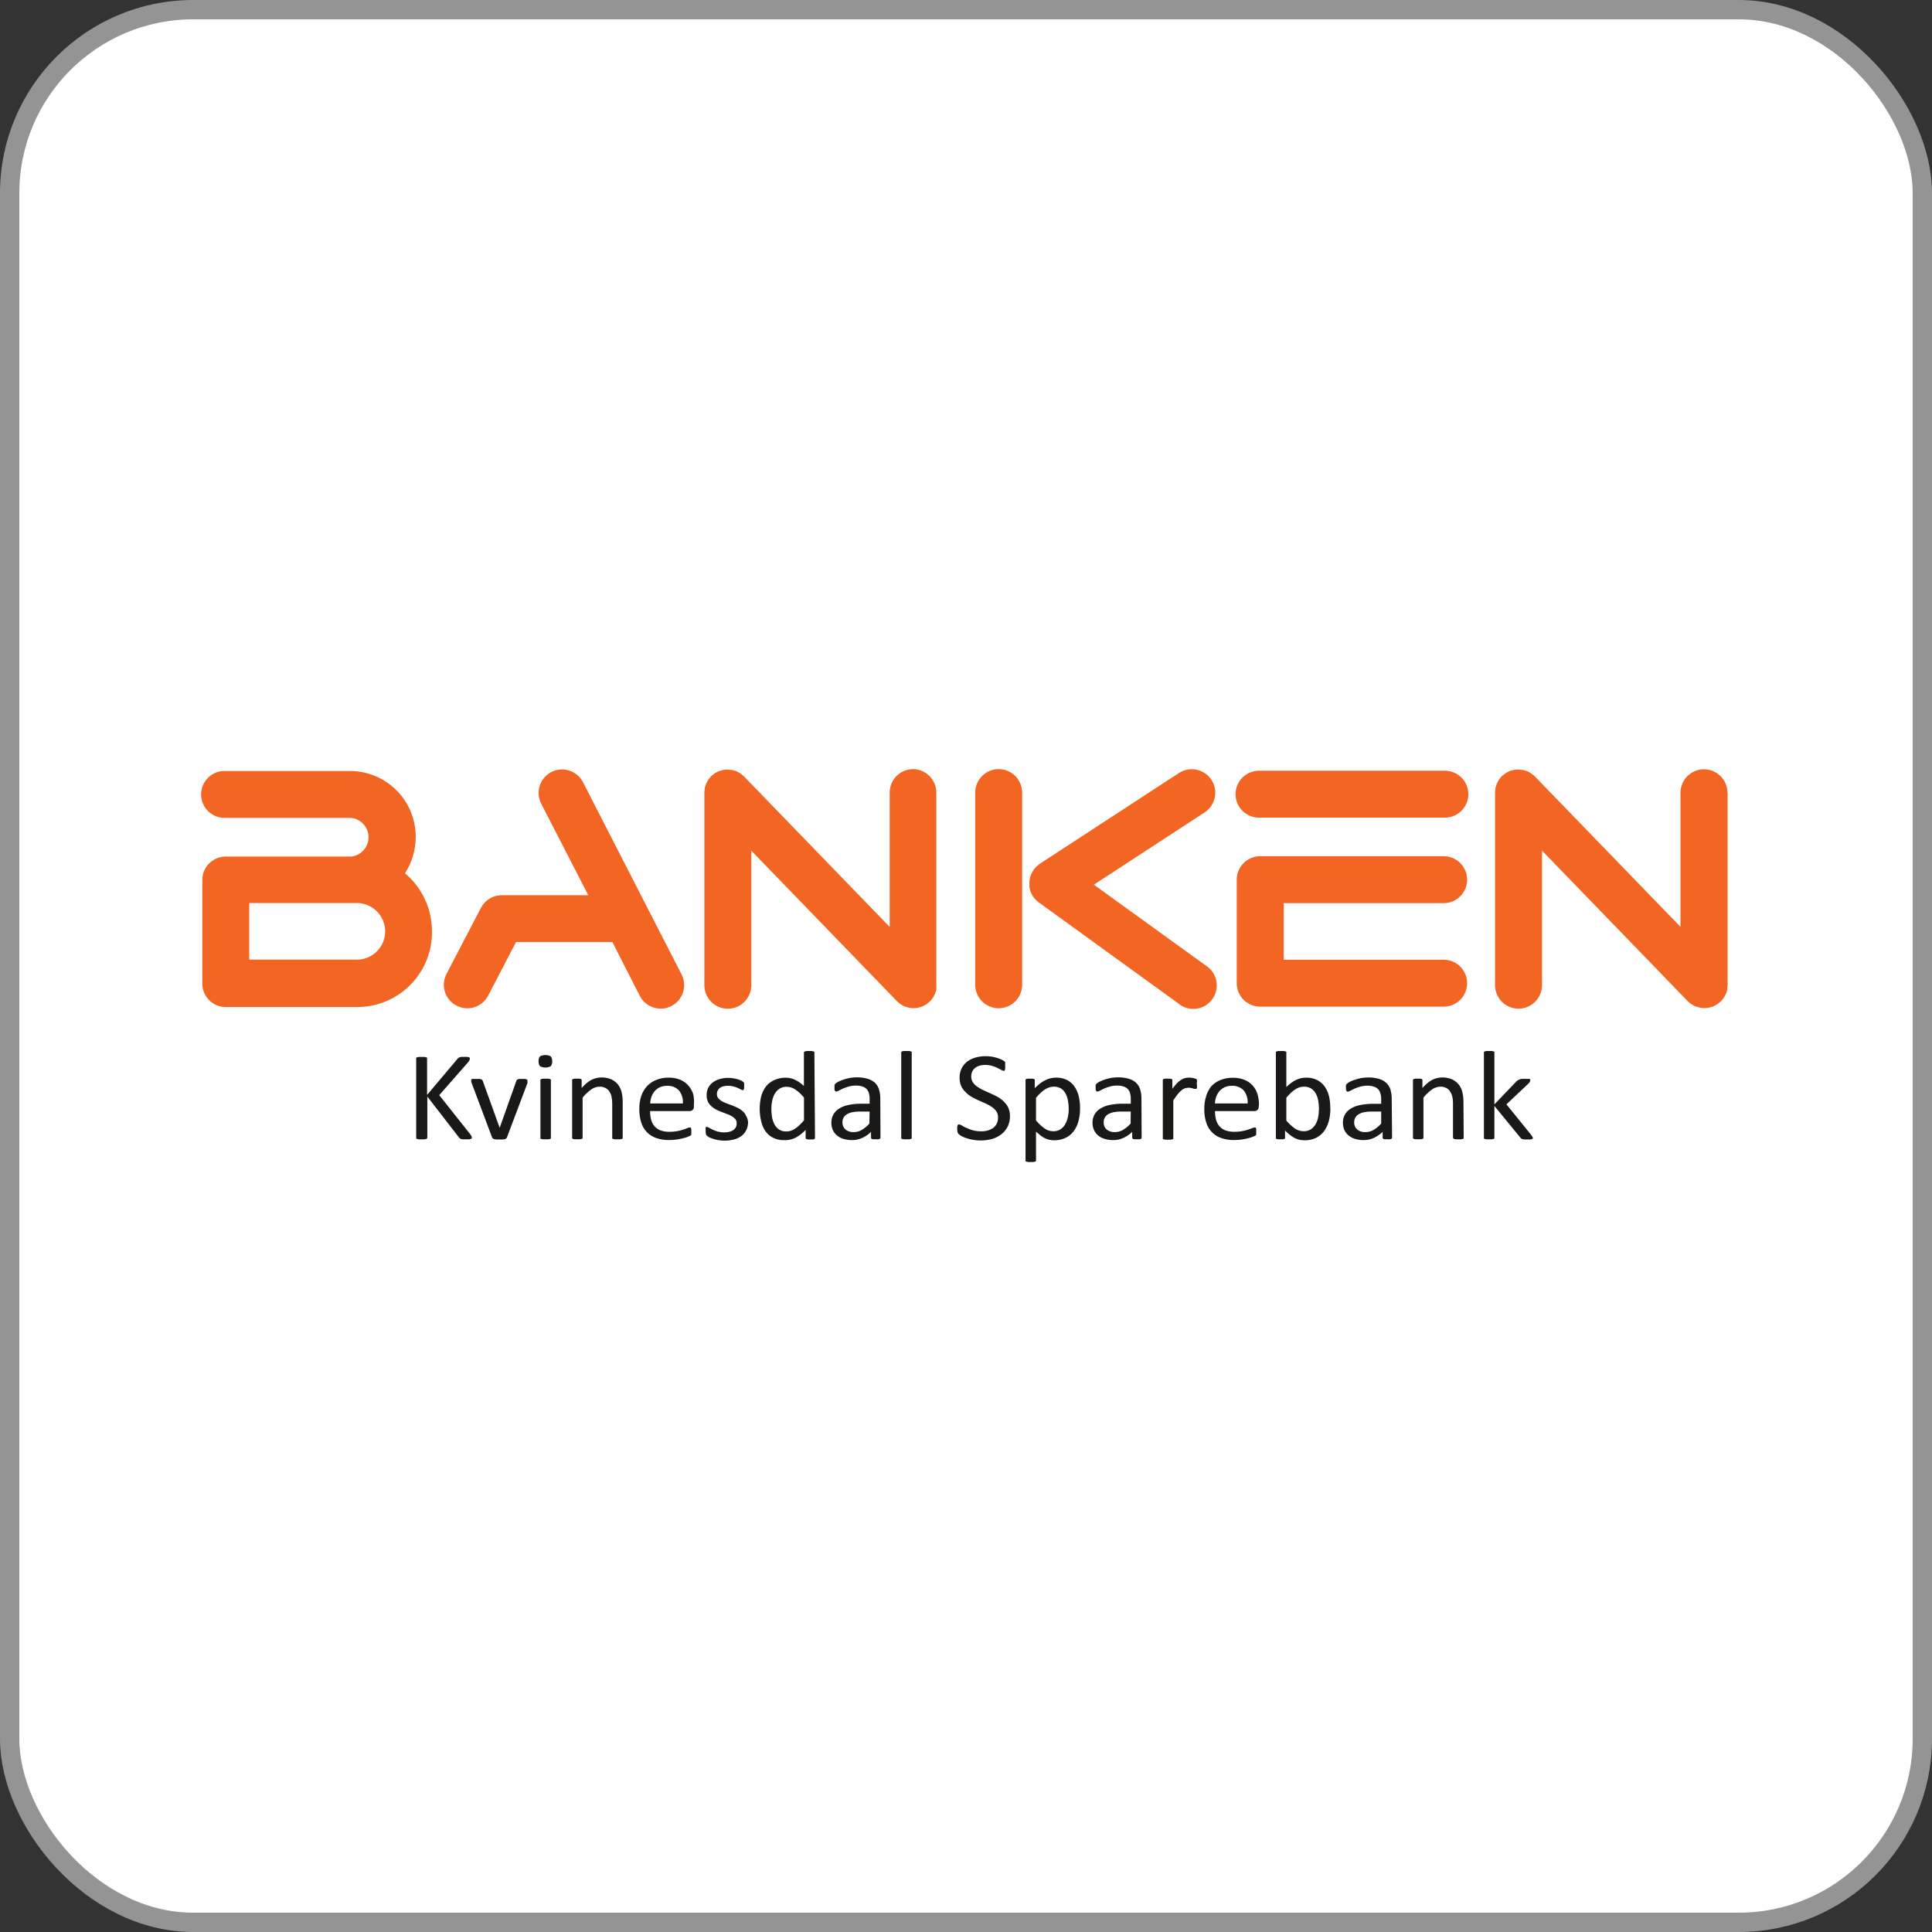
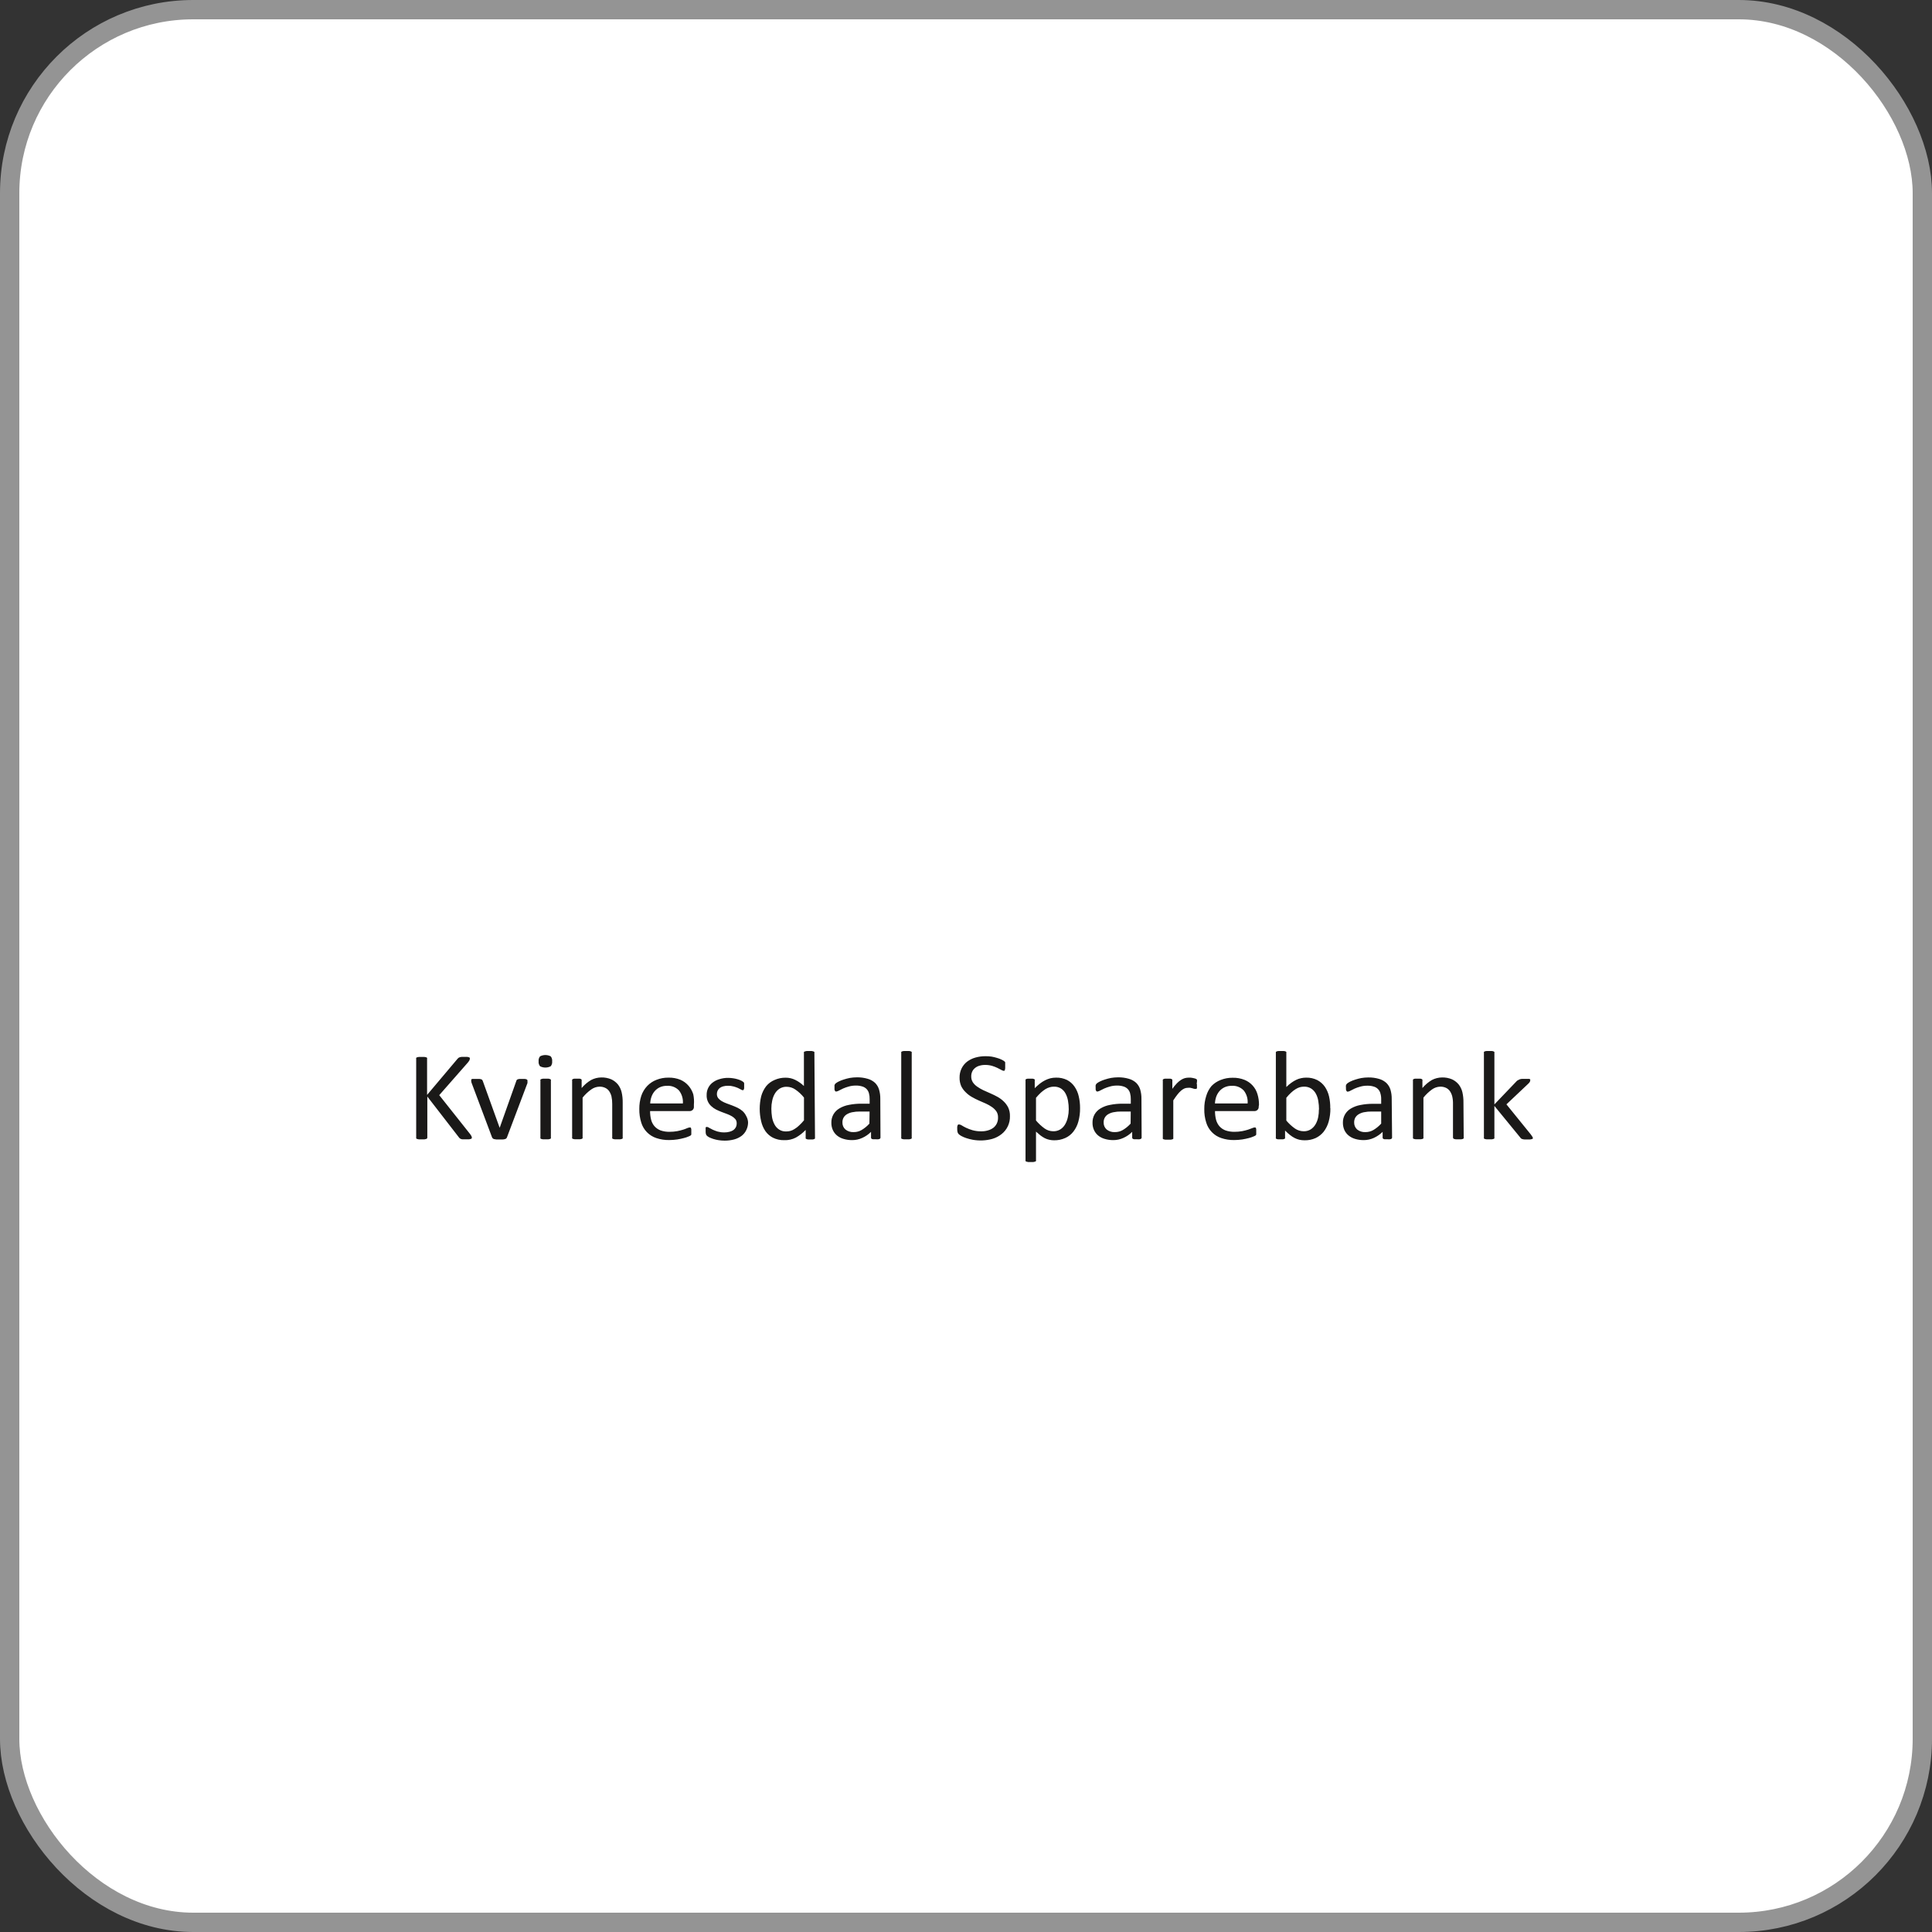
<svg xmlns="http://www.w3.org/2000/svg" width="1000" height="1000" viewBox="0 0 1000 1000" fill="none">
  <rect x="0" y="0" width="1000" height="1000" fill="#333333" stroke="none" />
  <rect x="5" y="5" width="990" height="990" rx="95" fill="white" />
  <rect x="5" y="5" width="990" height="990" rx="95" stroke="#949494" stroke-width="10" />
-   <path fill-rule="evenodd" clip-rule="evenodd" d="M472.65 398.091C469.428 398.091 466.338 399.371 464.059 401.649C461.78 403.928 460.502 407.018 460.502 410.241V479.774L385.111 401.891C384.716 401.514 384.3 401.161 383.864 400.832C383.681 400.66 383.483 400.503 383.272 400.365C382.879 400.09 382.462 399.85 382.026 399.648L381.216 399.212L380.438 398.963C379.957 398.789 379.47 398.644 378.974 398.527H378.225C377.681 398.429 377.128 398.377 376.574 398.371H375.733C375.252 398.391 374.773 398.443 374.301 398.527C373.918 398.598 373.542 398.702 373.178 398.838C372.785 398.92 372.399 399.034 372.026 399.181C371.621 399.337 371.278 399.555 370.904 399.742L369.908 400.272C369.503 400.552 369.129 400.863 368.754 401.175L368.131 401.705C367.759 402.11 367.415 402.546 367.103 402.951C366.792 403.356 366.73 403.356 366.605 403.574C366.363 403.954 366.143 404.349 365.951 404.758C365.778 405.038 365.621 405.329 365.484 405.63C365.484 405.817 365.484 406.066 365.266 406.253C365.07 406.784 364.906 407.325 364.767 407.873C364.767 408.091 364.767 408.309 364.767 408.527C364.658 409.103 364.597 409.686 364.581 410.272V509.962C364.581 513.184 365.86 516.274 368.138 518.553C370.418 520.831 373.508 522.111 376.73 522.111C379.952 522.111 383.042 520.831 385.322 518.553C387.6 516.274 388.881 513.184 388.881 509.962V440.303L464.239 518.186C464.714 518.682 465.236 519.13 465.797 519.526L466.108 519.744C466.757 520.206 467.457 520.593 468.196 520.896L469.193 521.208C469.622 521.355 470.058 521.48 470.501 521.582C471.268 521.743 472.051 521.827 472.838 521.831C473.622 521.825 474.405 521.742 475.174 521.582L476.108 521.333L477.418 520.928C477.77 520.77 478.113 520.593 478.444 520.398C478.812 520.225 479.165 520.027 479.503 519.806C479.867 519.563 480.211 519.293 480.532 518.996L481.28 518.404C481.658 518.01 482.011 517.594 482.339 517.158C482.496 516.94 482.681 516.784 482.806 516.566C483.067 516.197 483.287 515.799 483.46 515.382C483.46 515.071 483.835 514.79 483.96 514.479C484.04 514.277 484.102 514.069 484.145 513.856C484.358 513.331 484.526 512.789 484.645 512.236C484.66 512.018 484.66 511.799 484.645 511.582C484.691 511.001 484.691 510.418 484.645 509.837V410.147C484.612 406.97 483.34 403.932 481.1 401.679C478.86 399.427 475.826 398.139 472.65 398.091ZM516.92 398.091C513.696 398.091 510.606 399.371 508.328 401.649C506.05 403.928 504.769 407.018 504.769 410.241V509.713C504.769 512.935 506.05 516.025 508.328 518.304C510.606 520.582 513.696 521.862 516.92 521.862C520.142 521.862 523.232 520.582 525.51 518.304C527.788 516.025 529.069 512.935 529.069 509.713V410.241C529.06 407.021 527.778 403.935 525.501 401.658C523.225 399.382 520.139 398.099 516.92 398.091ZM747.235 467.469C750.457 467.469 753.547 466.189 755.825 463.91C758.103 461.632 759.384 458.541 759.384 455.319C759.384 452.097 758.103 449.007 755.825 446.728C753.547 444.449 750.457 443.169 747.235 443.169H652.279C649.057 443.169 645.967 444.449 643.689 446.728C641.409 449.007 640.13 452.097 640.13 455.319V508.902C640.13 510.498 640.444 512.078 641.054 513.552C641.665 515.026 642.559 516.365 643.689 517.494C644.817 518.622 646.156 519.517 647.63 520.127C649.103 520.738 650.684 521.052 652.279 521.052H747.235C750.457 521.052 753.547 519.772 755.825 517.494C758.103 515.215 759.384 512.125 759.384 508.902C759.384 505.68 758.103 502.59 755.825 500.311C753.547 498.033 750.457 496.753 747.235 496.753H664.46V467.469H747.235ZM747.235 398.932H652.279C650.634 398.849 648.99 399.101 647.445 399.673C645.9 400.245 644.487 401.125 643.294 402.26C642.099 403.395 641.148 404.761 640.499 406.275C639.85 407.789 639.514 409.419 639.514 411.066C639.514 412.713 639.85 414.343 640.499 415.857C641.148 417.371 642.099 418.737 643.294 419.872C644.487 421.007 645.9 421.887 647.445 422.459C648.99 423.032 650.634 423.284 652.279 423.2H747.235C748.879 423.284 750.524 423.032 752.069 422.459C753.614 421.887 755.027 421.007 756.22 419.872C757.415 418.737 758.364 417.371 759.014 415.857C759.663 414.343 759.998 412.713 759.998 411.066C759.998 409.419 759.663 407.789 759.014 406.275C758.364 404.761 757.415 403.395 756.22 402.26C755.027 401.125 753.614 400.245 752.069 399.673C750.524 399.101 748.879 398.849 747.235 398.932ZM301.744 404.851C301.015 403.431 300.012 402.17 298.793 401.137C297.576 400.105 296.167 399.323 294.646 398.836C293.127 398.348 291.525 398.165 289.934 398.297C288.342 398.428 286.794 398.871 285.374 399.602C283.954 400.332 282.693 401.335 281.659 402.553C280.628 403.771 279.846 405.18 279.359 406.7C278.871 408.22 278.688 409.822 278.818 411.413C278.95 413.004 279.393 414.553 280.125 415.973L304.486 463.357H259.719H259.096C258.657 463.378 258.219 463.43 257.787 463.512L256.666 463.73L255.544 464.104L254.454 464.54L253.426 465.101L252.491 465.755L251.557 466.503L250.747 467.344L249.999 468.248L249.283 469.307C249.283 469.494 249.033 469.65 248.94 469.868L231.089 504.136C230.354 505.553 229.905 507.102 229.769 508.693C229.632 510.284 229.811 511.886 230.294 513.408C230.777 514.93 231.555 516.341 232.585 517.562C233.614 518.783 234.874 519.789 236.292 520.523C238.016 521.414 239.927 521.884 241.868 521.893C244.089 521.9 246.269 521.296 248.17 520.148C250.071 519 251.619 517.351 252.647 515.382L267.102 487.563H316.947L331.122 515.382C331.844 516.813 332.842 518.087 334.057 519.13C335.272 520.174 336.684 520.967 338.208 521.463C339.731 521.959 341.337 522.149 342.936 522.022C344.532 521.894 346.089 521.452 347.516 520.721C348.941 519.989 350.207 518.983 351.243 517.76C352.278 516.537 353.062 515.121 353.548 513.594C354.034 512.067 354.212 510.459 354.073 508.863C353.936 507.266 353.483 505.713 352.741 504.292L301.744 404.851ZM894.121 410.334C894.121 407.112 892.841 404.021 890.563 401.743C888.285 399.464 885.193 398.184 881.971 398.184C878.749 398.184 875.659 399.464 873.38 401.743C871.101 404.021 869.822 407.112 869.822 410.334V479.743L794.431 401.86C794.004 401.442 793.545 401.056 793.061 400.708C792.912 400.574 792.756 400.449 792.592 400.334C792.091 399.995 791.559 399.703 791.005 399.462L790.505 399.181C790.199 399.069 789.889 398.976 789.571 398.901C789.144 398.738 788.708 398.602 788.263 398.496H787.545C786.991 398.398 786.428 398.346 785.863 398.34C785.594 398.325 785.324 398.325 785.055 398.34C784.186 398.36 783.326 398.507 782.5 398.776C782.095 398.776 781.69 398.994 781.316 399.15C780.941 399.306 780.567 399.524 780.195 399.711L779.228 400.24C778.814 400.527 778.42 400.839 778.044 401.175C777.826 401.362 777.608 401.487 777.421 401.673C777.005 402.091 776.619 402.538 776.269 403.013C776.269 403.2 775.989 403.356 775.864 403.511C775.563 403.993 775.294 404.492 775.053 405.007C775.053 405.225 774.835 405.381 774.743 405.599C774.648 405.817 774.555 406.222 774.461 406.502C774.293 406.941 774.147 407.388 774.025 407.842C774.025 408.091 774.025 408.34 774.025 408.589C773.917 409.134 773.855 409.686 773.84 410.241V509.931C773.84 513.153 775.119 516.243 777.397 518.522C779.676 520.8 782.766 522.08 785.988 522.08C789.211 522.08 792.301 520.8 794.58 518.522C796.858 516.243 798.139 513.153 798.139 509.931V440.272L873.528 518.155C874.033 518.652 874.575 519.111 875.149 519.526L875.398 519.713C876.048 520.175 876.749 520.562 877.485 520.865L878.513 521.177C878.949 521.177 879.355 521.457 879.791 521.551C881.361 521.883 882.985 521.883 884.558 521.551L885.461 521.301L886.8 520.896L887.797 520.367C888.14 520.18 888.513 520.024 888.856 519.806L889.946 518.934C890.164 518.747 890.413 518.591 890.631 518.373C891.038 517.955 891.414 517.508 891.754 517.033C891.907 516.875 892.053 516.709 892.19 516.535C892.49 516.054 892.76 515.554 892.999 515.04C892.999 514.853 893.218 514.666 893.311 514.448C893.404 514.23 893.498 513.825 893.622 513.513C893.747 513.202 893.934 512.641 894.027 512.205C894.121 511.769 894.027 511.706 894.027 511.457C894.121 510.911 894.183 510.359 894.214 509.806V410.116L894.121 410.334ZM624.179 499.806L566.173 457.905L623.494 420.521C626.199 418.761 628.096 415.998 628.764 412.841C629.434 409.683 628.821 406.389 627.061 403.683C625.302 400.977 622.538 399.081 619.381 398.412C616.222 397.743 612.928 398.356 610.222 400.116L538.103 447.157L537.449 447.687L536.39 448.559C536.064 448.879 535.762 449.223 535.486 449.587C535.3 449.805 535.082 449.992 534.926 450.21C534.77 450.428 534.926 450.21 534.926 450.397C534.651 450.797 534.402 451.213 534.177 451.643C534.021 451.924 533.836 452.204 533.711 452.484C533.585 452.765 533.462 453.263 533.336 453.637C533.194 454.001 533.079 454.376 532.995 454.758C532.995 455.101 532.995 455.506 532.838 455.88C532.682 456.254 532.838 456.659 532.838 457.064C532.838 457.469 532.838 457.874 532.838 458.279C532.838 458.684 532.838 458.995 532.838 459.369C532.912 459.75 533.017 460.125 533.149 460.491C533.149 460.895 533.336 461.269 533.462 461.643C533.585 462.017 533.741 462.235 533.898 462.547C534.054 462.858 534.303 463.419 534.552 463.824C534.883 464.333 535.257 464.813 535.673 465.257L535.954 465.568C536.431 466.059 536.941 466.516 537.48 466.939L609.599 519.152C610.854 520.262 612.325 521.101 613.92 521.615C615.515 522.13 617.199 522.308 618.867 522.14C620.534 521.972 622.148 521.461 623.609 520.639C625.07 519.817 626.344 518.702 627.353 517.364C628.361 516.026 629.082 514.493 629.47 512.863C629.858 511.233 629.904 509.54 629.605 507.891C629.308 506.242 628.671 504.672 627.737 503.281C626.804 501.889 625.592 500.706 624.179 499.806ZM209.625 452.017C213.218 446.443 215.142 439.957 215.17 433.325C215.228 424.31 211.709 415.64 205.384 409.216C199.06 402.793 190.446 399.139 181.431 399.057H116.851C115.205 398.973 113.561 399.225 112.016 399.797C110.471 400.37 109.059 401.25 107.865 402.385C106.671 403.52 105.72 404.886 105.071 406.399C104.421 407.913 104.086 409.543 104.086 411.191C104.086 412.838 104.421 414.468 105.071 415.982C105.72 417.496 106.671 418.862 107.865 419.997C109.059 421.132 110.471 422.012 112.016 422.584C113.561 423.156 115.205 423.408 116.851 423.325H181.4C183.9 423.501 186.244 424.603 187.974 426.416C189.704 428.229 190.695 430.623 190.753 433.128C190.812 435.633 189.933 438.07 188.29 439.962C186.646 441.854 184.356 443.064 181.867 443.356H116.851C113.628 443.356 110.538 444.636 108.26 446.915C105.981 449.193 104.701 452.284 104.701 455.506V509.089C104.701 510.685 105.015 512.265 105.626 513.739C106.236 515.213 107.131 516.552 108.26 517.681C109.388 518.809 110.727 519.704 112.201 520.314C113.675 520.925 115.255 521.239 116.851 521.239H185.388C190.465 521.178 195.48 520.118 200.147 518.118C204.815 516.119 209.042 513.219 212.589 509.586C216.136 505.952 218.932 501.656 220.818 496.942C222.704 492.228 223.643 487.188 223.581 482.111C223.601 476.379 222.362 470.712 219.95 465.512C217.538 460.311 214.013 455.704 209.625 452.017ZM185.356 496.69H129V467.406H185.356C189.127 467.58 192.685 469.201 195.292 471.93C197.899 474.66 199.354 478.29 199.354 482.064C199.354 485.839 197.899 489.468 195.292 492.198C192.685 494.928 189.127 496.548 185.356 496.722V496.69Z" fill="#F26522" />
  <path fill-rule="evenodd" clip-rule="evenodd" d="M244.204 588.653C244.236 588.818 244.236 588.988 244.204 589.153C244.08 589.304 243.919 589.422 243.737 589.495C243.431 589.589 243.118 589.661 242.802 589.713H241.307C240.653 589.752 239.998 589.752 239.344 589.713C238.934 589.69 238.537 589.561 238.192 589.338C237.941 589.192 237.728 588.99 237.569 588.748L221.182 567.563V588.748C221.193 588.926 221.14 589.103 221.031 589.247C220.922 589.39 220.766 589.489 220.59 589.525C220.286 589.627 219.973 589.701 219.656 589.743H218.222H216.821C216.503 589.701 216.19 589.627 215.886 589.525C215.7 589.477 215.536 589.367 215.419 589.215C215.379 589.062 215.379 588.901 215.419 588.748V548.03C215.371 547.878 215.371 547.715 215.419 547.563C215.545 547.421 215.706 547.314 215.886 547.251L216.821 547.064C217.287 547.029 217.756 547.029 218.222 547.064C218.699 547.026 219.179 547.026 219.656 547.064L220.59 547.251C220.77 547.314 220.931 547.421 221.057 547.563C221.107 547.714 221.107 547.878 221.057 548.03V566.722L236.821 548.03C236.963 547.841 237.131 547.674 237.319 547.532C237.524 547.403 237.744 547.298 237.974 547.22L238.939 547.033H240.403C240.891 546.995 241.38 546.995 241.868 547.033C242.165 547.076 242.457 547.149 242.74 547.251C242.915 547.305 243.069 547.414 243.176 547.563C243.221 547.705 243.221 547.857 243.176 547.999C243.178 548.293 243.103 548.584 242.958 548.84C242.71 549.257 242.429 549.653 242.117 550.024L227.35 566.847L243.363 587.035C243.639 587.393 243.879 587.78 244.08 588.186C244.138 588.337 244.179 588.494 244.204 588.653ZM273.021 559.214V559.494C273.021 559.494 273.021 559.681 273.021 559.806V560.149V560.585L262.429 588.622C262.36 588.842 262.243 589.045 262.086 589.215C261.892 589.395 261.657 589.522 261.401 589.589C261.036 589.697 260.659 589.759 260.279 589.776H258.566H256.821C256.443 589.738 256.069 589.676 255.7 589.589C255.456 589.515 255.232 589.388 255.045 589.215C254.886 589.053 254.759 588.863 254.672 588.653L244.142 560.616C244.054 560.392 243.981 560.164 243.924 559.931V559.494V559.245C243.874 559.093 243.874 558.93 243.924 558.778C244.041 558.625 244.205 558.516 244.391 558.466C244.68 558.423 244.974 558.423 245.263 558.466H246.572H248.192C248.5 558.483 248.805 558.546 249.095 558.653C249.289 558.705 249.463 558.813 249.594 558.965C249.7 559.123 249.794 559.29 249.874 559.463L258.628 583.763L267.257 559.463C267.288 559.276 267.375 559.102 267.507 558.965C267.638 558.813 267.811 558.705 268.005 558.653C268.284 558.545 268.579 558.482 268.877 558.466H270.373H271.681C271.96 558.481 272.234 558.544 272.491 558.653C272.651 558.704 272.792 558.802 272.896 558.934C272.957 559.017 272.999 559.113 273.021 559.214ZM285.794 549.307C285.847 549.766 285.809 550.232 285.682 550.676C285.554 551.12 285.337 551.534 285.046 551.893C284.194 552.333 283.248 552.562 282.289 552.562C281.329 552.562 280.385 552.333 279.532 551.893C279.243 551.539 279.029 551.13 278.9 550.691C278.771 550.253 278.732 549.793 278.785 549.338C278.73 548.879 278.768 548.414 278.896 547.97C279.025 547.526 279.24 547.112 279.532 546.753C280.385 546.313 281.329 546.083 282.289 546.083C283.248 546.083 284.194 546.313 285.046 546.753C285.334 547.107 285.55 547.516 285.677 547.954C285.806 548.393 285.846 548.853 285.794 549.307ZM285.14 588.779C285.185 588.919 285.185 589.072 285.14 589.215C285.013 589.355 284.852 589.464 284.671 589.525C284.4 589.623 284.119 589.687 283.83 589.713H282.398H281.027C280.732 589.678 280.44 589.616 280.155 589.525C279.98 589.472 279.827 589.362 279.719 589.215C279.674 589.072 279.674 588.919 279.719 588.779V559.276C279.674 559.134 279.674 558.982 279.719 558.84C279.767 558.762 279.83 558.694 279.906 558.64C279.98 558.586 280.066 558.549 280.155 558.529C280.438 558.426 280.73 558.353 281.027 558.311H282.398H283.83C284.12 558.344 284.404 558.417 284.671 558.529C284.858 558.578 285.022 558.688 285.14 558.84C285.185 558.982 285.185 559.134 285.14 559.276V588.779ZM322.306 588.779C322.35 588.919 322.35 589.072 322.306 589.215C322.179 589.355 322.017 589.464 321.837 589.525C321.566 589.62 321.283 589.683 320.996 589.713H319.595H318.193C317.906 589.687 317.623 589.623 317.352 589.525C317.171 589.464 317.012 589.355 316.885 589.215C316.838 589.072 316.838 588.919 316.885 588.779V571.457C316.907 570.096 316.771 568.737 316.479 567.407C316.234 566.45 315.822 565.543 315.264 564.728C314.737 563.998 314.028 563.418 313.207 563.046C312.299 562.632 311.309 562.43 310.311 562.454C308.775 562.486 307.287 562.986 306.044 563.887C304.358 565.083 302.847 566.509 301.556 568.124V588.748C301.603 588.889 301.603 589.041 301.556 589.184C301.436 589.318 301.287 589.424 301.12 589.495C300.837 589.589 300.545 589.651 300.248 589.682H298.848H297.445C297.148 589.647 296.856 589.586 296.573 589.495C296.398 589.441 296.243 589.331 296.137 589.184C296.091 589.041 296.091 588.889 296.137 588.748V559.276C296.096 559.134 296.096 558.983 296.137 558.84C296.247 558.688 296.398 558.57 296.573 558.498C296.82 558.391 297.083 558.328 297.351 558.311H298.628H299.874C300.144 558.324 300.408 558.388 300.653 558.498C300.815 558.578 300.952 558.695 301.059 558.84C301.098 558.983 301.098 559.134 301.059 559.276V563.17C302.446 561.504 304.111 560.091 305.98 558.996C307.599 558.155 309.391 557.707 311.214 557.687C313.01 557.639 314.795 557.979 316.449 558.684C317.776 559.312 318.946 560.227 319.875 561.364C320.766 562.526 321.403 563.864 321.744 565.289C322.148 567.056 322.335 568.865 322.306 570.678V588.779ZM359.159 572.735C359.197 573.068 359.154 573.406 359.034 573.72C358.915 574.034 358.723 574.316 358.474 574.541C358.05 574.908 357.508 575.107 356.946 575.102H336.48C336.468 576.594 336.645 578.08 337.009 579.526C337.311 580.765 337.898 581.917 338.722 582.891C339.569 583.859 340.638 584.607 341.838 585.071C343.357 585.606 344.962 585.86 346.573 585.819C347.9 585.828 349.225 585.713 350.53 585.476C351.582 585.273 352.622 585.014 353.645 584.696C354.344 584.477 355.031 584.216 355.702 583.919C356.095 583.737 356.516 583.622 356.946 583.575C357.091 583.545 357.24 583.545 357.384 583.575C357.516 583.651 357.616 583.773 357.664 583.919C357.745 584.128 357.798 584.348 357.82 584.573C357.841 584.904 357.841 585.237 357.82 585.57C357.837 585.809 357.837 586.047 357.82 586.286C357.82 586.514 357.82 586.701 357.82 586.847C357.837 586.992 357.837 587.138 357.82 587.283C357.733 587.431 357.63 587.567 357.508 587.689C357.156 587.915 356.78 588.104 356.387 588.248C355.602 588.59 354.789 588.859 353.956 589.058C352.828 589.362 351.685 589.601 350.53 589.776C349.158 589.979 347.773 590.083 346.387 590.087C344.111 590.126 341.847 589.779 339.689 589.058C337.842 588.442 336.17 587.388 334.813 585.991C333.459 584.592 332.458 582.887 331.9 581.021C331.2 578.752 330.863 576.386 330.903 574.012C330.872 571.696 331.219 569.392 331.931 567.189C332.585 565.27 333.648 563.516 335.047 562.049C336.37 560.681 337.976 559.619 339.751 558.934C341.732 558.143 343.848 557.751 345.982 557.781C348.112 557.724 350.234 558.106 352.212 558.902C353.831 559.61 355.269 560.675 356.418 562.018C357.522 563.311 358.347 564.817 358.847 566.442C359.211 568.193 359.315 569.988 359.159 571.768V572.735ZM353.458 571.145C353.65 568.743 352.94 566.355 351.465 564.448C350.67 563.607 349.699 562.953 348.622 562.533C347.544 562.113 346.387 561.937 345.234 562.018C343.958 561.991 342.691 562.246 341.527 562.765C340.516 563.241 339.615 563.92 338.879 564.759C338.144 565.625 337.574 566.618 337.196 567.688C336.815 568.804 336.595 569.967 336.542 571.145H353.458ZM387.198 580.803C387.227 582.192 386.926 583.569 386.325 584.822C385.762 586.049 384.906 587.119 383.833 587.937C382.672 588.787 381.361 589.412 379.969 589.776C378.364 590.2 376.709 590.409 375.047 590.397C374.003 590.394 372.963 590.312 371.931 590.149C371.025 590.01 370.129 589.802 369.253 589.525C368.565 589.304 367.888 589.043 367.228 588.748C366.807 588.54 366.41 588.289 366.045 587.999C365.736 587.749 365.509 587.412 365.389 587.035C365.262 586.504 365.209 585.958 365.234 585.414C365.198 585.062 365.198 584.707 365.234 584.355C365.209 584.126 365.209 583.896 365.234 583.67C365.301 583.519 365.41 583.388 365.545 583.296C365.689 583.26 365.839 583.26 365.981 583.296C366.38 583.352 366.755 583.514 367.071 583.763C367.571 584.042 368.194 584.386 368.91 584.729C369.739 585.105 370.594 585.428 371.464 585.694C372.582 585.998 373.734 586.145 374.891 586.13C375.773 586.144 376.654 586.039 377.509 585.819C378.226 585.653 378.909 585.369 379.533 584.978C380.079 584.6 380.527 584.097 380.842 583.514C381.167 582.856 381.328 582.128 381.309 581.395C381.332 580.645 381.102 579.91 380.655 579.308C380.149 578.716 379.55 578.209 378.879 577.813C378.085 577.346 377.251 576.949 376.386 576.628L373.552 575.569C372.587 575.196 371.62 574.791 370.687 574.323C369.782 573.854 368.944 573.267 368.194 572.578C367.38 571.856 366.74 570.961 366.319 569.959C365.899 568.955 365.708 567.87 365.763 566.784C365.731 565.601 365.966 564.427 366.452 563.348C366.937 562.269 367.66 561.314 368.567 560.554C369.617 559.696 370.822 559.05 372.118 558.653C373.705 558.127 375.37 557.874 377.042 557.906C377.876 557.916 378.709 557.989 379.533 558.124C380.293 558.232 381.043 558.398 381.776 558.622C382.353 558.785 382.914 558.993 383.459 559.245C383.836 559.408 384.192 559.618 384.518 559.868C384.691 559.946 384.844 560.067 384.957 560.22C385.072 560.372 385.146 560.552 385.172 560.741C385.172 560.927 385.172 561.114 385.172 561.364C385.189 561.654 385.189 561.945 385.172 562.236C385.189 562.557 385.189 562.88 385.172 563.202C385.151 563.439 385.088 563.672 384.985 563.887C384.926 564.034 384.829 564.163 384.705 564.261C384.581 564.288 384.454 564.288 384.331 564.261C384.001 564.22 383.689 564.091 383.428 563.887C382.935 563.596 382.425 563.335 381.902 563.108C381.191 562.812 380.463 562.562 379.72 562.361C378.788 562.098 377.823 561.972 376.855 561.987C375.993 561.969 375.133 562.074 374.3 562.298C373.648 562.474 373.035 562.77 372.493 563.17C372.046 563.546 371.684 564.014 371.433 564.541C371.181 565.077 371.054 565.663 371.059 566.255C371.049 567.027 371.289 567.781 371.746 568.404C372.254 569.015 372.865 569.531 373.552 569.931C374.357 570.398 375.201 570.795 376.075 571.114L378.942 572.173C379.907 572.548 380.873 572.953 381.838 573.42C382.748 573.871 383.596 574.436 384.362 575.102C385.096 575.775 385.699 576.577 386.138 577.469C386.749 578.482 387.112 579.624 387.198 580.803ZM421.84 588.84C421.871 588.985 421.871 589.134 421.84 589.276C421.733 589.428 421.579 589.537 421.404 589.589C421.167 589.694 420.913 589.757 420.655 589.776H419.471H418.257C417.989 589.754 417.727 589.69 417.478 589.589C417.292 589.539 417.128 589.429 417.011 589.276C416.98 589.132 416.98 588.985 417.011 588.84V584.853C415.524 586.418 413.813 587.752 411.933 588.81C410.069 589.776 407.986 590.238 405.889 590.149C403.871 590.202 401.873 589.762 400.064 588.871C398.51 588.071 397.173 586.906 396.169 585.476C395.134 583.945 394.394 582.233 393.989 580.429C392.971 576.159 392.971 571.708 393.989 567.438C394.502 565.557 395.369 563.792 396.543 562.236C397.707 560.813 399.206 559.7 400.905 558.996C402.714 558.183 404.683 557.779 406.668 557.812C408.397 557.798 410.105 558.193 411.651 558.965C413.287 559.782 414.79 560.843 416.106 562.111V544.977C416.065 544.835 416.065 544.683 416.106 544.541C416.225 544.388 416.388 544.279 416.575 544.229C416.856 544.127 417.15 544.054 417.447 544.011H418.817H420.219C420.518 544.05 420.81 544.124 421.091 544.229C421.265 544.288 421.416 544.397 421.527 544.541C421.581 544.681 421.581 544.836 421.527 544.977L421.84 588.84ZM416.139 568.093C414.867 566.499 413.365 565.102 411.684 563.949C410.369 563.026 408.803 562.526 407.197 562.516C405.904 562.471 404.625 562.807 403.521 563.482C402.505 564.134 401.662 565.021 401.06 566.068C400.402 567.197 399.939 568.429 399.69 569.713C399.389 571.073 399.243 572.463 399.254 573.856C399.257 575.317 399.372 576.774 399.595 578.218C399.817 579.534 400.248 580.806 400.872 581.988C401.42 583.059 402.236 583.972 403.241 584.635C404.34 585.349 405.638 585.697 406.948 585.632C407.684 585.637 408.417 585.543 409.128 585.352C409.894 585.138 410.62 584.801 411.279 584.355C412.113 583.855 412.887 583.26 413.584 582.578C414.503 581.742 415.356 580.836 416.139 579.869V568.093ZM455.734 588.81C455.737 588.923 455.713 589.036 455.665 589.139C455.617 589.242 455.543 589.331 455.454 589.402C455.227 589.548 454.972 589.644 454.705 589.682C454.24 589.725 453.77 589.725 453.305 589.682C452.827 589.721 452.348 589.721 451.871 589.682C451.593 589.647 451.327 589.551 451.092 589.402C451.013 589.325 450.949 589.234 450.906 589.131C450.864 589.029 450.841 588.919 450.843 588.81V585.85C449.54 587.155 448.009 588.21 446.325 588.966C444.678 589.737 442.879 590.13 441.061 590.118C439.563 590.135 438.071 589.924 436.638 589.495C435.396 589.153 434.241 588.559 433.242 587.75C432.324 586.988 431.589 586.03 431.091 584.947C430.554 583.754 430.288 582.454 430.313 581.146C430.267 579.632 430.633 578.137 431.372 576.815C432.119 575.523 433.194 574.448 434.487 573.699C435.987 572.814 437.633 572.203 439.346 571.894C441.491 571.463 443.672 571.255 445.858 571.27H450.125V568.965C450.153 567.914 450.026 566.865 449.753 565.85C449.538 565.031 449.121 564.281 448.537 563.669C447.933 563.056 447.183 562.606 446.357 562.361C445.29 562.024 444.174 561.866 443.054 561.893C441.781 561.869 440.509 562.037 439.285 562.392C438.286 562.662 437.305 563.006 436.356 563.42L434.238 564.479C433.862 564.722 433.436 564.882 432.991 564.946C432.84 564.996 432.677 564.996 432.524 564.946C432.363 564.852 432.233 564.711 432.15 564.541C432.032 564.341 431.958 564.118 431.932 563.887C431.901 563.587 431.901 563.284 431.932 562.984C431.893 562.548 431.893 562.11 431.932 561.675C432.051 561.328 432.253 561.018 432.524 560.772C433.026 560.379 433.568 560.045 434.145 559.775C434.988 559.363 435.863 559.019 436.761 558.747C437.783 558.414 438.823 558.144 439.877 557.937C441.051 557.74 442.239 557.636 443.429 557.625C445.346 557.582 447.259 557.834 449.099 558.373C450.512 558.761 451.813 559.476 452.9 560.46C453.875 561.419 454.592 562.608 454.985 563.918C455.447 565.485 455.667 567.113 455.641 568.747L455.734 588.81ZM450.094 575.32H445.142C443.782 575.301 442.424 575.426 441.092 575.694C440.076 575.892 439.106 576.273 438.225 576.815C437.53 577.253 436.96 577.866 436.574 578.592C436.2 579.323 436.018 580.137 436.045 580.959C436.013 581.641 436.135 582.322 436.397 582.954C436.662 583.584 437.063 584.147 437.571 584.604C438.775 585.574 440.296 586.063 441.839 585.975C443.295 585.999 444.728 585.622 445.983 584.884C447.482 583.993 448.836 582.88 450.002 581.582L450.094 575.32ZM471.903 588.779C471.948 588.919 471.948 589.072 471.903 589.215C471.776 589.355 471.615 589.464 471.434 589.525C471.163 589.623 470.882 589.687 470.593 589.713H469.161H467.79C467.495 589.678 467.201 589.616 466.918 589.525C466.743 589.472 466.59 589.362 466.482 589.215C466.435 589.072 466.435 588.919 466.482 588.779V544.977C466.435 544.825 466.435 544.662 466.482 544.51C466.59 544.361 466.743 544.252 466.918 544.198C467.198 544.094 467.491 544.031 467.79 544.011C468.246 543.975 468.705 543.975 469.161 544.011C469.637 543.973 470.118 543.973 470.593 544.011C470.883 544.022 471.168 544.086 471.434 544.198C471.615 544.261 471.776 544.368 471.903 544.51C471.948 544.662 471.948 544.825 471.903 544.977V588.779ZM522.744 577.687C522.806 579.479 522.442 581.26 521.685 582.884C520.926 584.508 519.795 585.931 518.383 587.035C516.959 588.157 515.329 588.993 513.585 589.495C510.286 590.399 506.825 590.549 503.46 589.931C502.31 589.718 501.176 589.428 500.065 589.058C499.195 588.767 498.35 588.401 497.541 587.968C497.069 587.711 496.63 587.397 496.233 587.035C495.953 586.756 495.749 586.415 495.641 586.037C495.5 585.498 495.437 584.942 495.454 584.386C495.433 583.991 495.433 583.596 495.454 583.201C495.5 582.935 495.572 582.674 495.672 582.424C495.742 582.255 495.861 582.115 496.015 582.018C496.168 581.982 496.328 581.982 496.482 582.018C496.978 582.066 497.452 582.25 497.852 582.547C498.578 582.993 499.327 583.399 500.096 583.763C501.172 584.266 502.286 584.683 503.43 585.009C504.89 585.404 506.401 585.593 507.915 585.57C509.108 585.587 510.295 585.419 511.436 585.071C512.435 584.786 513.374 584.322 514.209 583.701C514.95 583.105 515.548 582.35 515.953 581.488C516.411 580.516 516.624 579.447 516.576 578.374C516.619 577.274 516.325 576.187 515.735 575.258C515.113 574.383 514.344 573.624 513.46 573.015C512.478 572.328 511.436 571.734 510.346 571.239L506.638 569.619C505.378 569.064 504.152 568.441 502.963 567.75C501.819 567.094 500.772 566.287 499.847 565.351C498.906 564.452 498.127 563.398 497.541 562.236C496.935 560.83 496.638 559.311 496.669 557.781C496.642 556.144 496.994 554.523 497.698 553.046C498.362 551.69 499.32 550.498 500.501 549.556C501.799 548.578 503.266 547.849 504.83 547.407C506.573 546.906 508.377 546.664 510.19 546.69C511.232 546.679 512.274 546.752 513.306 546.908C514.253 547.078 515.189 547.307 516.109 547.594C516.926 547.817 517.719 548.12 518.476 548.497C518.96 548.72 519.419 548.991 519.846 549.307L520.284 549.806C520.304 549.961 520.304 550.118 520.284 550.273C520.318 550.49 520.318 550.711 520.284 550.927C520.301 551.27 520.301 551.613 520.284 551.955C520.284 552.36 520.284 552.703 520.284 553.014C520.256 553.268 520.203 553.519 520.128 553.762C520.088 553.952 519.977 554.12 519.815 554.23C519.685 554.272 519.542 554.272 519.41 554.23C518.986 554.168 518.579 554.008 518.227 553.762L516.232 552.734C515.338 552.307 514.411 551.953 513.46 551.675C512.294 551.351 511.088 551.193 509.877 551.208C508.822 551.198 507.769 551.356 506.763 551.675C505.922 551.935 505.148 552.371 504.489 552.952C503.9 553.461 503.442 554.101 503.148 554.821C502.846 555.541 502.697 556.315 502.712 557.096C502.669 558.196 502.963 559.283 503.553 560.211C504.168 561.111 504.951 561.883 505.859 562.485C506.844 563.175 507.886 563.78 508.974 564.292L512.682 565.943C513.958 566.493 515.206 567.106 516.42 567.781C517.553 568.425 518.6 569.21 519.535 570.117C520.474 571.018 521.254 572.072 521.841 573.233C522.483 574.628 522.792 576.153 522.744 577.687ZM559.038 573.545C559.075 575.89 558.782 578.228 558.165 580.492C557.663 582.391 556.782 584.171 555.58 585.725C554.473 587.156 553.027 588.291 551.374 589.028C549.574 589.838 547.617 590.241 545.642 590.212C544.782 590.219 543.924 590.125 543.086 589.931C542.286 589.762 541.512 589.491 540.783 589.12C540.008 588.713 539.268 588.245 538.57 587.719C537.854 587.158 537.075 586.473 536.233 585.725V600.461C536.283 600.612 536.283 600.776 536.233 600.928C536.117 601.08 535.952 601.19 535.766 601.24C535.495 601.346 535.214 601.418 534.925 601.458H533.492H532.122C531.823 601.418 531.53 601.345 531.248 601.24C531.159 601.219 531.075 601.182 530.999 601.128C530.924 601.075 530.86 601.006 530.812 600.928C530.762 600.776 530.762 600.612 530.812 600.461V559.276C530.774 559.112 530.774 558.942 530.812 558.778C530.917 558.646 531.058 558.548 531.217 558.498C531.476 558.396 531.749 558.333 532.028 558.311H533.181H534.395C534.652 558.332 534.906 558.395 535.143 558.498C535.315 558.541 535.468 558.639 535.579 558.778C535.634 558.94 535.634 559.115 535.579 559.276V563.233C536.441 562.388 537.346 561.587 538.29 560.834C539.116 560.19 540.003 559.626 540.937 559.152C541.804 558.718 542.712 558.373 543.648 558.124C544.607 557.897 545.591 557.782 546.576 557.781C548.556 557.725 550.521 558.141 552.308 558.996C553.855 559.808 555.18 560.984 556.171 562.423C557.213 563.94 557.953 565.642 558.353 567.438C558.823 569.439 559.053 571.488 559.038 573.545ZM553.18 574.168C553.184 572.706 553.058 571.246 552.806 569.806C552.595 568.501 552.174 567.239 551.561 566.068C551.014 564.996 550.197 564.083 549.192 563.42C548.078 562.74 546.789 562.404 545.486 562.454C544.748 562.448 544.012 562.553 543.306 562.765C542.539 562.987 541.804 563.312 541.124 563.731C540.298 564.258 539.517 564.852 538.788 565.507C537.885 566.359 537.032 567.264 536.233 568.217V579.962C537.545 581.519 539.042 582.909 540.688 584.106C541.991 585.028 543.546 585.529 545.143 585.538C546.436 585.581 547.714 585.244 548.82 584.573C549.852 583.919 550.708 583.019 551.311 581.957C551.967 580.812 552.44 579.57 552.713 578.28C553.024 576.93 553.18 575.552 553.18 574.168ZM590.907 588.81C590.911 588.923 590.887 589.036 590.839 589.139C590.789 589.242 590.717 589.331 590.626 589.402C590.401 589.548 590.145 589.644 589.879 589.682C589.412 589.725 588.944 589.725 588.477 589.682C588.001 589.721 587.521 589.721 587.045 589.682C586.767 589.647 586.501 589.551 586.266 589.402C586.185 589.325 586.123 589.234 586.08 589.131C586.037 589.029 586.015 588.919 586.017 588.81V585.85C584.712 587.155 583.182 588.21 581.498 588.966C579.852 589.737 578.053 590.13 576.233 590.118C574.736 590.135 573.245 589.924 571.81 589.495C570.57 589.153 569.415 588.559 568.414 587.75C567.497 586.988 566.763 586.03 566.265 584.947C565.726 583.754 565.46 582.454 565.485 581.146C565.441 579.632 565.806 578.137 566.546 576.815C567.293 575.523 568.368 574.448 569.66 573.699C571.161 572.814 572.805 572.203 574.52 571.894C576.664 571.463 578.846 571.255 581.031 571.27H585.299V568.965C585.327 567.914 585.2 566.865 584.925 565.85C584.712 565.031 584.295 564.281 583.711 563.669C583.105 563.056 582.355 562.606 581.529 562.361C580.463 562.024 579.347 561.866 578.228 561.893C576.953 561.869 575.682 562.037 574.458 562.392C573.458 562.662 572.479 563.006 571.53 563.42L569.411 564.479C569.035 564.722 568.61 564.882 568.165 564.946C568.014 564.996 567.849 564.996 567.698 564.946C567.535 564.852 567.405 564.711 567.324 564.541C567.205 564.341 567.132 564.118 567.106 563.887C567.075 563.587 567.075 563.284 567.106 562.984C567.065 562.548 567.065 562.11 567.106 561.675C567.223 561.328 567.427 561.018 567.698 560.772C568.199 560.379 568.742 560.045 569.319 559.775C570.162 559.363 571.037 559.019 571.935 558.747C572.956 558.414 573.997 558.144 575.051 557.937C576.225 557.74 577.411 557.636 578.602 557.625C580.518 557.582 582.431 557.834 584.271 558.373C585.684 558.761 586.987 559.476 588.072 560.46C589.048 561.419 589.766 562.608 590.159 563.918C590.621 565.485 590.84 567.113 590.813 568.747L590.907 588.81ZM585.268 575.32H580.347C578.987 575.301 577.629 575.426 576.297 575.694C575.281 575.892 574.311 576.273 573.43 576.815C572.735 577.253 572.165 577.866 571.779 578.592C571.404 579.323 571.222 580.137 571.25 580.959C571.217 581.641 571.339 582.322 571.602 582.954C571.866 583.584 572.268 584.147 572.776 584.604C573.979 585.574 575.5 586.063 577.044 585.975C578.499 585.999 579.933 585.622 581.188 584.884C582.686 583.993 584.041 582.88 585.206 581.582L585.268 575.32ZM619.536 561.208C619.536 561.675 619.536 562.08 619.536 562.423C619.579 562.67 619.579 562.923 619.536 563.17C619.487 563.332 619.402 563.481 619.287 563.607C619.147 563.659 618.992 563.659 618.851 563.607C618.635 563.643 618.414 563.643 618.197 563.607L617.294 563.326L616.172 563.046C615.727 562.995 615.277 562.995 614.833 563.046C614.258 563.043 613.686 563.149 613.15 563.357C612.517 563.631 611.93 563.999 611.406 564.448C610.704 565.044 610.067 565.712 609.506 566.442C608.852 567.283 608.103 568.28 607.293 569.557V588.966C607.339 589.107 607.339 589.259 607.293 589.402C607.166 589.543 607.006 589.651 606.826 589.713C606.555 589.81 606.272 589.874 605.985 589.9H604.552H603.182C602.885 589.865 602.593 589.804 602.31 589.713C602.134 589.659 601.98 589.549 601.874 589.402C601.827 589.259 601.827 589.107 601.874 588.966V559.276C601.832 559.134 601.832 558.983 601.874 558.84C601.975 558.68 602.129 558.559 602.31 558.498C602.557 558.391 602.819 558.328 603.087 558.311H604.366H605.611C605.88 558.324 606.145 558.388 606.39 558.498C606.551 558.578 606.689 558.695 606.795 558.84C606.835 558.983 606.835 559.134 606.795 559.276V563.575C607.523 562.552 608.325 561.584 609.193 560.678C609.832 560.019 610.543 559.434 611.312 558.934C611.93 558.536 612.601 558.232 613.307 558.03C613.949 557.871 614.608 557.787 615.269 557.781H616.297L617.481 557.968L618.602 558.248C618.848 558.323 619.08 558.439 619.287 558.591C619.414 558.659 619.514 558.769 619.567 558.902C619.59 559.026 619.59 559.153 619.567 559.276C619.59 559.494 619.59 559.713 619.567 559.931C619.444 560.304 619.444 560.709 619.444 561.208H619.536ZM651.501 572.735C651.537 573.068 651.494 573.406 651.375 573.72C651.257 574.034 651.065 574.316 650.814 574.541C650.393 574.913 649.849 575.112 649.288 575.102H628.884C628.872 576.594 629.048 578.08 629.412 579.526C629.726 580.76 630.312 581.91 631.125 582.891C631.972 583.859 633.041 584.607 634.241 585.071C635.773 585.606 637.386 585.859 639.007 585.819C640.323 585.828 641.638 585.713 642.933 585.476C643.985 585.273 645.025 585.014 646.049 584.696C646.89 584.417 647.575 584.168 648.136 583.919C648.517 583.735 648.929 583.618 649.35 583.575C649.494 583.545 649.643 583.545 649.786 583.575C649.92 583.651 650.019 583.773 650.067 583.919C650.162 584.123 650.215 584.346 650.223 584.573C650.259 584.904 650.259 585.239 650.223 585.57C650.241 585.809 650.241 586.047 650.223 586.286C650.223 586.514 650.223 586.701 650.223 586.847C650.241 586.992 650.241 587.138 650.223 587.283C650.136 587.431 650.031 587.567 649.911 587.689C649.559 587.915 649.183 588.104 648.79 588.248C648.014 588.585 647.211 588.856 646.39 589.058C645.261 589.355 644.117 589.594 642.964 589.776C641.592 589.979 640.207 590.082 638.821 590.087C636.545 590.131 634.279 589.785 632.123 589.058C630.276 588.442 628.604 587.388 627.248 585.991C625.893 584.592 624.894 582.887 624.334 581.021C623.619 578.755 623.282 576.388 623.337 574.012C623.306 571.696 623.653 569.392 624.365 567.189C624.916 565.331 625.838 563.604 627.076 562.111C628.399 560.744 630.005 559.681 631.78 558.996C633.761 558.206 635.879 557.814 638.011 557.843C640.143 557.787 642.263 558.168 644.241 558.965C645.834 559.621 647.259 560.628 648.407 561.912C649.557 563.196 650.4 564.723 650.877 566.379C651.41 568.147 651.672 569.985 651.655 571.832L651.501 572.735ZM645.767 571.145C645.975 568.742 645.262 566.347 643.774 564.448C642.979 563.607 642.009 562.953 640.931 562.533C639.855 562.113 638.698 561.937 637.544 562.018C636.269 561.994 635.003 562.249 633.836 562.765C632.827 563.241 631.924 563.92 631.187 564.759C630.454 565.625 629.884 566.618 629.505 567.688C629.126 568.804 628.904 569.967 628.851 571.145H645.767ZM688.603 573.638C688.636 575.962 688.342 578.28 687.731 580.523C687.207 582.415 686.33 584.19 685.146 585.756C684.028 587.165 682.598 588.295 680.971 589.058C679.18 589.862 677.232 590.255 675.27 590.212C674.358 590.219 673.45 590.125 672.559 589.931C671.704 589.738 670.877 589.434 670.099 589.028C669.234 588.586 668.418 588.054 667.668 587.438C666.779 586.736 665.936 585.975 665.145 585.165V588.779C665.188 588.921 665.188 589.072 665.145 589.215C665.033 589.359 664.882 589.467 664.709 589.525C664.46 589.628 664.197 589.692 663.929 589.713H662.747H661.562C661.294 589.692 661.032 589.628 660.784 589.525C660.699 589.505 660.618 589.467 660.547 589.414C660.477 589.361 660.42 589.292 660.379 589.215C660.333 589.072 660.333 588.919 660.379 588.779V544.977C660.347 544.823 660.347 544.664 660.379 544.51C660.505 544.368 660.666 544.261 660.846 544.198C661.124 544.09 661.42 544.027 661.718 544.011C662.175 543.974 662.633 543.974 663.088 544.011C663.555 543.974 664.024 543.974 664.491 544.011C664.789 544.027 665.085 544.09 665.363 544.198C665.529 544.268 665.679 544.375 665.799 544.51C665.843 544.662 665.843 544.824 665.799 544.977V562.641C666.616 561.819 667.502 561.069 668.448 560.398C669.239 559.821 670.084 559.32 670.971 558.902C671.759 558.511 672.598 558.229 673.464 558.061C674.322 557.869 675.199 557.775 676.08 557.781C678.076 557.729 680.056 558.168 681.843 559.058C683.391 559.879 684.725 561.053 685.738 562.485C686.773 564.017 687.511 565.728 687.918 567.532C688.368 569.535 688.577 571.585 688.541 573.638H688.603ZM682.715 574.23C682.718 572.767 682.595 571.308 682.342 569.868C682.15 568.549 681.728 567.273 681.096 566.099C680.528 565.031 679.704 564.121 678.696 563.451C677.587 562.757 676.296 562.41 674.99 562.454C674.253 562.453 673.52 562.547 672.808 562.734C672.041 562.968 671.308 563.303 670.628 563.731C669.805 564.249 669.033 564.843 668.322 565.507C667.414 566.345 666.571 567.251 665.799 568.217V579.993C667.105 581.565 668.614 582.959 670.284 584.137C671.599 585.033 673.15 585.52 674.741 585.538C676.034 585.584 677.312 585.247 678.416 584.573C679.443 583.91 680.296 583.012 680.909 581.957C681.565 580.825 682.026 579.593 682.279 578.31C682.545 576.968 682.67 575.6 682.653 574.23H682.715ZM720.535 588.81C720.538 588.923 720.516 589.036 720.466 589.139C720.418 589.242 720.346 589.331 720.255 589.402C720.027 589.543 719.772 589.637 719.506 589.682C719.031 589.723 718.55 589.723 718.075 589.682C717.597 589.719 717.118 589.719 716.641 589.682C716.373 589.649 716.118 589.553 715.893 589.402C715.807 589.331 715.738 589.24 715.695 589.136C715.652 589.033 715.634 588.921 715.644 588.81V585.85C714.329 587.141 712.801 588.195 711.127 588.966C709.467 589.733 707.66 590.126 705.831 590.118C704.334 590.13 702.843 589.92 701.408 589.495C700.18 589.143 699.037 588.55 698.043 587.75C697.116 586.99 696.371 586.032 695.863 584.947C695.339 583.749 695.075 582.453 695.083 581.146C695.042 579.656 695.406 578.182 696.136 576.882C696.865 575.583 697.933 574.505 699.226 573.763C700.738 572.875 702.393 572.264 704.118 571.955C706.261 571.524 708.442 571.315 710.628 571.332H714.897V569.027C714.93 567.974 714.794 566.922 714.492 565.912C714.279 565.084 713.855 564.327 713.259 563.715C712.664 563.103 711.917 562.657 711.096 562.423C710.029 562.086 708.913 561.928 707.794 561.955C706.52 561.934 705.249 562.101 704.024 562.454C703.025 562.724 702.044 563.068 701.095 563.482L699.008 564.541C698.632 564.785 698.206 564.944 697.763 565.008C697.6 565.059 697.427 565.059 697.264 565.008C697.116 564.896 696.991 564.759 696.889 564.604C696.785 564.398 696.711 564.177 696.671 563.949C696.656 563.648 696.656 563.347 696.671 563.046C696.613 562.612 696.613 562.172 696.671 561.737C696.79 561.391 696.992 561.08 697.264 560.834C697.758 560.447 698.29 560.113 698.853 559.837C699.696 559.425 700.572 559.082 701.469 558.809C702.491 558.478 703.531 558.208 704.585 557.999C705.758 557.8 706.946 557.696 708.137 557.687C710.053 557.644 711.965 557.897 713.805 558.435C715.208 558.828 716.499 559.543 717.575 560.522C718.56 561.479 719.288 562.669 719.694 563.98C720.155 565.548 720.375 567.176 720.348 568.809L720.535 588.81ZM714.897 575.32H710.037C708.667 575.301 707.299 575.426 705.955 575.694C704.951 575.892 703.989 576.273 703.121 576.815C702.422 577.26 701.845 577.871 701.438 578.592C701.078 579.328 700.896 580.139 700.908 580.959C700.884 581.641 701.008 582.321 701.27 582.949C701.535 583.579 701.931 584.144 702.436 584.604C703.646 585.582 705.181 586.071 706.734 585.975C708.188 585.994 709.622 585.617 710.878 584.884C712.377 583.993 713.732 582.88 714.897 581.582V575.32ZM757.608 588.779C757.652 588.919 757.652 589.072 757.608 589.215C757.488 589.35 757.338 589.457 757.172 589.525C756.888 589.62 756.595 589.682 756.3 589.713H754.928H753.526C753.23 589.682 752.937 589.62 752.653 589.525C752.484 589.464 752.332 589.355 752.217 589.215C752.121 589.089 752.066 588.937 752.063 588.779V571.457C752.101 570.096 751.965 568.735 751.658 567.407C751.412 566.45 751 565.543 750.442 564.728C749.919 564.006 749.224 563.427 748.417 563.046C747.498 562.629 746.498 562.426 745.488 562.454C743.953 562.49 742.467 562.989 741.221 563.887C739.552 565.093 738.053 566.518 736.766 568.124V588.748C736.809 588.889 736.809 589.041 736.766 589.184C736.652 589.325 736.501 589.433 736.33 589.495C736.047 589.589 735.755 589.651 735.458 589.682H734.055H732.685C732.388 589.651 732.096 589.589 731.813 589.495C731.633 589.433 731.472 589.325 731.344 589.184C731.314 589.04 731.314 588.89 731.344 588.748V559.276C731.305 559.134 731.305 558.983 731.344 558.84C731.435 558.682 731.58 558.561 731.75 558.498C731.999 558.395 732.261 558.332 732.529 558.311H733.806H735.083C735.343 558.324 735.597 558.387 735.832 558.498C735.998 558.569 736.139 558.688 736.237 558.84C736.289 558.981 736.289 559.136 736.237 559.276V563.17C737.629 561.51 739.293 560.098 741.159 558.996C742.786 558.152 744.59 557.703 746.424 557.687C748.209 557.643 749.984 557.983 751.625 558.684C752.954 559.312 754.125 560.227 755.053 561.364C755.944 562.526 756.581 563.864 756.923 565.289C757.325 567.056 757.513 568.865 757.482 570.678L757.608 588.779ZM793.402 588.779C793.452 588.93 793.452 589.095 793.402 589.246C793.278 589.398 793.117 589.515 792.935 589.589C792.642 589.682 792.338 589.743 792.032 589.776H790.537H789.009C788.661 589.755 788.316 589.692 787.982 589.589C787.742 589.536 787.519 589.429 787.327 589.276C787.14 589.131 786.982 588.952 786.86 588.748L773.496 572.422V588.779C773.54 588.919 773.54 589.072 773.496 589.215C773.369 589.355 773.207 589.464 773.029 589.525C772.757 589.623 772.474 589.687 772.187 589.713H770.754H769.384C769.087 589.678 768.795 589.616 768.51 589.525C768.335 589.472 768.182 589.362 768.074 589.215C768.03 589.072 768.03 588.919 768.074 588.779V544.977C768.03 544.825 768.03 544.662 768.074 544.51C768.182 544.361 768.335 544.252 768.51 544.198C768.792 544.094 769.085 544.031 769.384 544.011C769.839 543.975 770.297 543.975 770.754 544.011C771.231 543.973 771.71 543.973 772.187 544.011C772.476 544.022 772.761 544.086 773.029 544.198C773.207 544.261 773.369 544.368 773.496 544.51C773.542 544.662 773.542 544.825 773.496 544.977V571.645L785.208 559.401C785.437 559.23 785.689 559.094 785.957 558.996C786.185 558.835 786.438 558.709 786.704 558.622C787.038 558.518 787.383 558.456 787.732 558.435H789.134H790.568C790.889 558.408 791.212 558.408 791.533 558.435C791.721 558.481 791.895 558.578 792.032 558.716C792.097 558.875 792.097 559.054 792.032 559.214C792.034 559.489 791.958 559.759 791.814 559.993C791.608 560.328 791.356 560.632 791.066 560.896L779.725 571.614L792.343 587.189C792.568 587.479 792.775 587.781 792.966 588.094C793.126 588.267 793.234 588.483 793.278 588.717L793.402 588.779Z" fill="#1A1918" />
</svg>